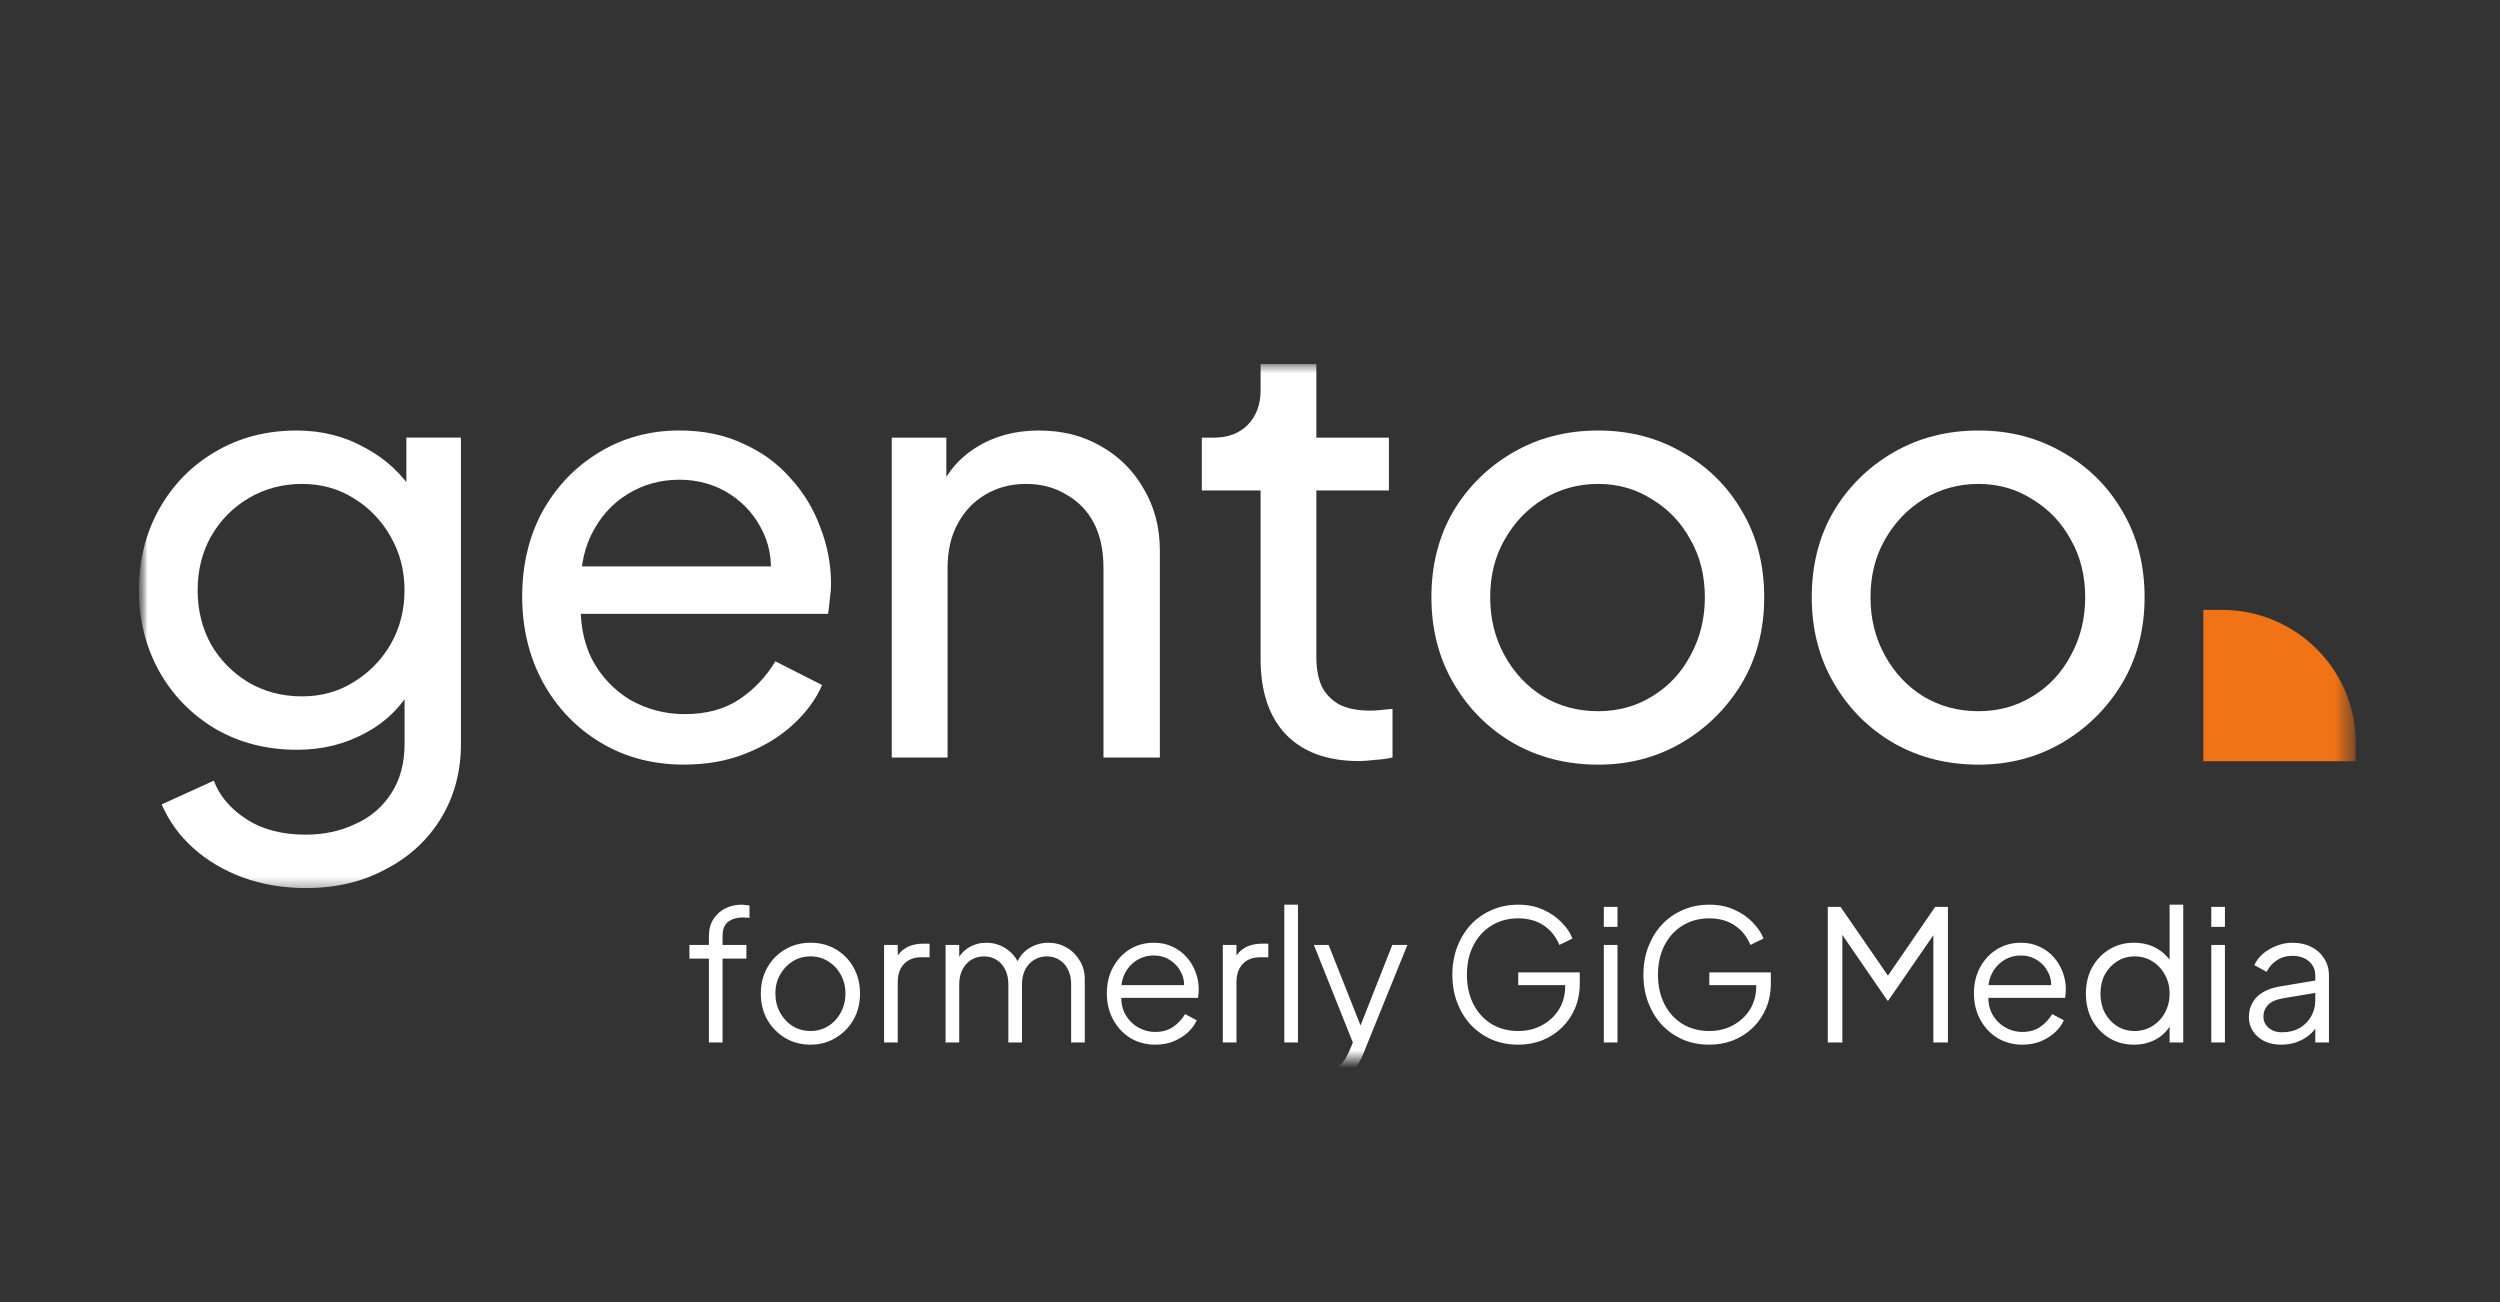
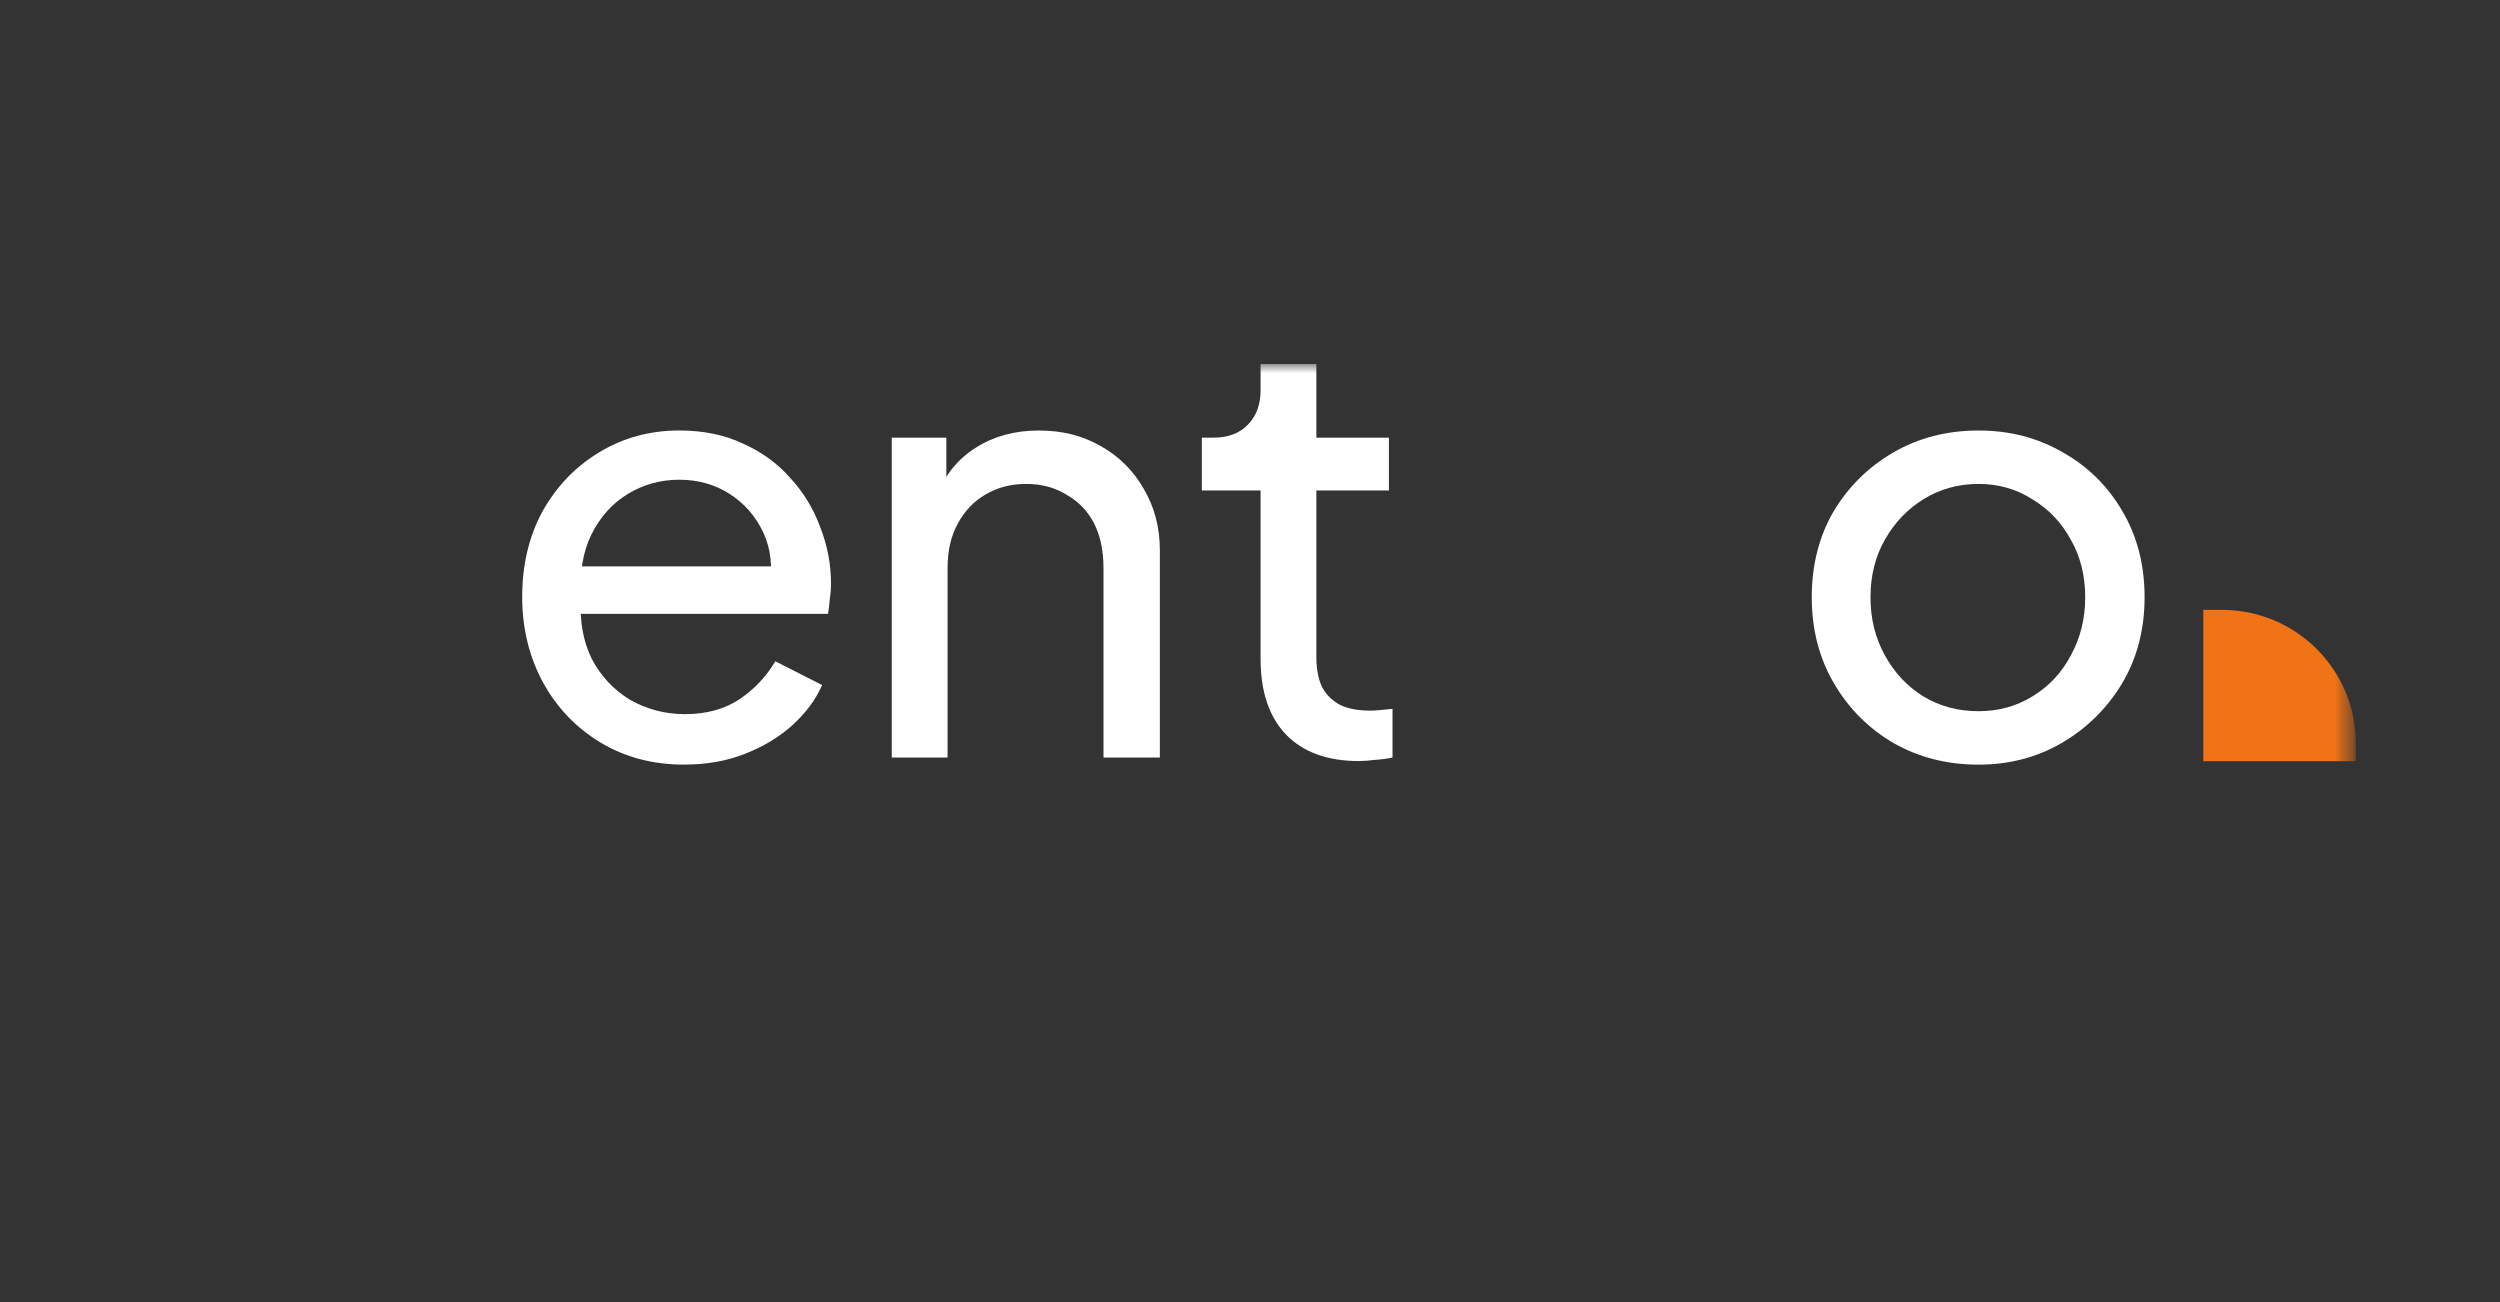
<svg xmlns="http://www.w3.org/2000/svg" width="144" height="75" viewBox="0 0 144 75" fill="none">
  <rect x="0" y="0" width="144" height="75" fill="#333333" stroke="none" />
  <mask id="mask0_2757_46" style="mask-type:luminance" maskUnits="userSpaceOnUse" x="8" y="0" width="128" height="61">
    <path d="M135.693 0H8V61H135.693V0Z" fill="white" />
  </mask>
  <g mask="url(#mask0_2757_46)">
    <mask id="mask1_2757_46" style="mask-type:luminance" maskUnits="userSpaceOnUse" x="8" y="20" width="128" height="32">
-       <path d="M135.693 20.969H8V51.469H135.693V20.969Z" fill="white" />
+       <path d="M135.693 20.969H8V51.469H135.693Z" fill="white" />
    </mask>
    <g mask="url(#mask1_2757_46)">
      <path d="M113.96 44.043C112.163 44.043 110.541 43.633 109.089 42.812C107.638 41.969 106.487 40.818 105.635 39.359C104.782 37.901 104.357 36.249 104.357 34.403C104.357 32.557 104.772 30.916 105.6 29.481C106.453 28.046 107.604 26.906 109.054 26.063C110.505 25.22 112.14 24.798 113.96 24.798C115.78 24.798 117.379 25.22 118.831 26.063C120.281 26.884 121.421 28.012 122.25 29.448C123.102 30.883 123.528 32.536 123.528 34.404C123.528 36.273 123.089 37.937 122.214 39.395C121.341 40.83 120.176 41.97 118.726 42.813C117.298 43.634 115.711 44.044 113.96 44.044V44.043ZM113.96 40.965C115.111 40.965 116.147 40.681 117.069 40.111C118.013 39.542 118.75 38.755 119.279 37.753C119.831 36.75 120.108 35.634 120.108 34.403C120.108 33.172 119.831 32.045 119.279 31.087C118.75 30.108 118.013 29.332 117.069 28.762C116.148 28.17 115.111 27.874 113.96 27.874C112.808 27.874 111.726 28.17 110.781 28.762C109.861 29.332 109.124 30.106 108.57 31.087C108.019 32.045 107.741 33.15 107.741 34.403C107.741 35.656 108.019 36.75 108.57 37.753C109.124 38.756 109.86 39.542 110.781 40.111C111.726 40.681 112.785 40.965 113.96 40.965Z" fill="white" />
-       <path d="M92.052 44.043C90.255 44.043 88.632 43.633 87.181 42.812C85.731 41.969 84.579 40.818 83.727 39.359C82.875 37.901 82.449 36.249 82.449 34.403C82.449 32.557 82.864 30.916 83.692 29.481C84.545 28.046 85.696 26.906 87.146 26.063C88.596 25.22 90.232 24.798 92.052 24.798C93.872 24.798 95.471 25.22 96.922 26.063C98.373 26.884 99.513 28.012 100.341 29.448C101.194 30.883 101.619 32.536 101.619 34.404C101.619 36.273 101.181 37.937 100.307 39.395C99.432 40.83 98.268 41.97 96.818 42.813C95.39 43.634 93.801 44.044 92.052 44.044V44.043ZM92.052 40.965C93.203 40.965 94.239 40.681 95.161 40.111C96.105 39.542 96.842 38.755 97.371 37.753C97.924 36.75 98.2 35.634 98.2 34.403C98.2 33.172 97.924 32.045 97.371 31.087C96.842 30.108 96.105 29.332 95.161 28.762C94.24 28.17 93.203 27.874 92.052 27.874C90.9 27.874 89.819 28.17 88.874 28.762C87.954 29.332 87.217 30.106 86.664 31.087C86.112 32.045 85.835 33.15 85.835 34.403C85.835 35.656 86.112 36.75 86.664 37.753C87.217 38.756 87.954 39.542 88.874 40.111C89.819 40.681 90.878 40.965 92.052 40.965Z" fill="white" />
      <path d="M78.275 43.837C76.456 43.837 75.051 43.324 74.061 42.298C73.093 41.273 72.61 39.826 72.61 37.957V28.25H69.225V25.208H69.916C70.744 25.208 71.401 24.956 71.885 24.456C72.368 23.955 72.61 23.294 72.61 22.473V20.969H75.822V25.208H80.002V28.25H75.822V37.855C75.822 38.471 75.914 39.006 76.099 39.462C76.306 39.917 76.64 40.282 77.101 40.556C77.562 40.807 78.172 40.932 78.931 40.932C79.093 40.932 79.289 40.921 79.518 40.898C79.771 40.874 80.002 40.852 80.209 40.829V43.631C79.91 43.7 79.576 43.746 79.208 43.768C78.839 43.813 78.528 43.837 78.275 43.837Z" fill="white" />
      <path d="M51.365 43.633V25.208H54.509V28.797L53.992 28.489C54.452 27.327 55.189 26.426 56.203 25.789C57.239 25.128 58.448 24.798 59.829 24.798C61.21 24.798 62.351 25.095 63.387 25.686C64.447 26.278 65.275 27.099 65.874 28.148C66.496 29.197 66.808 30.381 66.808 31.703V43.633H63.561V32.728C63.561 31.703 63.377 30.836 63.009 30.13C62.64 29.423 62.111 28.877 61.42 28.489C60.752 28.079 59.98 27.874 59.105 27.874C58.228 27.874 57.447 28.079 56.756 28.489C56.089 28.877 55.559 29.434 55.167 30.164C54.775 30.871 54.58 31.725 54.58 32.728V43.633H51.368H51.365Z" fill="white" />
      <path d="M39.404 44.042C37.607 44.042 36.007 43.62 34.603 42.777C33.198 41.934 32.093 40.783 31.286 39.325C30.48 37.843 30.078 36.191 30.078 34.368C30.078 32.546 30.47 30.881 31.253 29.447C32.059 28.011 33.141 26.883 34.5 26.062C35.882 25.219 37.424 24.796 39.129 24.796C40.511 24.796 41.731 25.047 42.789 25.548C43.871 26.027 44.782 26.688 45.519 27.531C46.278 28.352 46.855 29.297 47.246 30.368C47.66 31.417 47.867 32.51 47.867 33.65C47.867 33.901 47.844 34.185 47.798 34.504C47.774 34.8 47.739 35.084 47.695 35.358H32.428V32.623H45.83L44.311 33.854C44.518 32.668 44.403 31.609 43.966 30.674C43.528 29.74 42.884 28.999 42.032 28.453C41.179 27.907 40.213 27.632 39.13 27.632C38.047 27.632 37.057 27.905 36.16 28.453C35.262 28.999 34.559 29.786 34.053 30.811C33.569 31.814 33.373 33.011 33.467 34.4C33.375 35.744 33.582 36.929 34.088 37.955C34.618 38.958 35.355 39.743 36.299 40.313C37.267 40.859 38.314 41.134 39.443 41.134C40.686 41.134 41.734 40.849 42.587 40.28C43.439 39.71 44.13 38.981 44.66 38.091L47.354 39.459C46.986 40.302 46.41 41.077 45.627 41.784C44.867 42.467 43.958 43.014 42.899 43.424C41.864 43.834 40.7 44.04 39.411 44.04L39.404 44.042Z" fill="white" />
-       <path d="M17.637 51.153C16.325 51.153 15.104 50.947 13.976 50.538C12.871 50.128 11.915 49.558 11.109 48.828C10.326 48.121 9.727 47.289 9.313 46.333L12.317 44.966C12.64 45.832 13.25 46.561 14.149 47.153C15.069 47.768 16.222 48.076 17.602 48.076C18.662 48.076 19.617 47.87 20.469 47.461C21.344 47.073 22.035 46.481 22.543 45.683C23.049 44.908 23.303 43.962 23.303 42.846V38.709L23.89 39.325C23.245 40.578 22.313 41.535 21.092 42.196C19.895 42.857 18.572 43.187 17.12 43.187C15.369 43.187 13.804 42.788 12.422 41.991C11.04 41.17 9.958 40.065 9.175 38.675C8.392 37.263 8 35.701 8 33.993C8 32.285 8.392 30.701 9.175 29.31C9.958 27.921 11.028 26.826 12.387 26.029C13.769 25.208 15.335 24.798 17.085 24.798C18.535 24.798 19.848 25.128 21.023 25.789C22.22 26.426 23.175 27.316 23.89 28.454L23.406 29.309V25.206H26.55V42.845C26.55 44.44 26.17 45.864 25.41 47.118C24.649 48.371 23.591 49.352 22.233 50.057C20.896 50.787 19.366 51.152 17.639 51.152L17.637 51.153ZM17.395 40.111C18.501 40.111 19.491 39.838 20.365 39.29C21.263 38.744 21.977 38.014 22.506 37.103C23.036 36.169 23.3 35.132 23.3 33.993C23.3 32.855 23.036 31.852 22.506 30.916C21.977 29.982 21.263 29.241 20.365 28.695C19.491 28.148 18.501 27.874 17.395 27.874C16.29 27.874 15.241 28.147 14.321 28.695C13.4 29.241 12.675 29.982 12.145 30.916C11.639 31.828 11.384 32.853 11.384 33.993C11.384 35.133 11.637 36.169 12.145 37.103C12.675 38.015 13.388 38.744 14.286 39.29C15.207 39.837 16.244 40.111 17.395 40.111Z" fill="white" />
      <path d="M126.91 35.129H127.986C132.242 35.129 135.691 38.562 135.691 42.798V43.844H126.91V35.129Z" fill="#F07316" />
    </g>
-     <path d="M40.833 60.047V55.214H39.711V54.427H40.833V53.924C40.833 53.533 40.92 53.204 41.095 52.939C41.269 52.666 41.5 52.46 41.786 52.32C42.073 52.18 42.38 52.11 42.709 52.11C42.779 52.11 42.859 52.117 42.95 52.131C43.041 52.138 43.114 52.149 43.17 52.163V52.876C43.121 52.862 43.055 52.855 42.971 52.855C42.887 52.848 42.828 52.844 42.793 52.844C42.457 52.844 42.178 52.925 41.954 53.085C41.73 53.246 41.619 53.526 41.619 53.924V54.427H42.992V55.214H41.619V60.047H40.833ZM46.685 60.173C46.154 60.173 45.672 60.047 45.238 59.795C44.805 59.537 44.459 59.187 44.201 58.747C43.949 58.3 43.823 57.793 43.823 57.227C43.823 56.667 43.949 56.168 44.201 55.727C44.452 55.287 44.791 54.941 45.217 54.69C45.651 54.431 46.14 54.302 46.685 54.302C47.23 54.302 47.716 54.427 48.142 54.679C48.575 54.931 48.914 55.277 49.159 55.717C49.41 56.157 49.536 56.661 49.536 57.227C49.536 57.8 49.407 58.31 49.148 58.757C48.89 59.198 48.544 59.544 48.111 59.795C47.684 60.047 47.209 60.173 46.685 60.173ZM46.685 59.386C47.062 59.386 47.401 59.292 47.702 59.103C48.009 58.915 48.25 58.656 48.425 58.328C48.607 57.999 48.697 57.632 48.697 57.227C48.697 56.821 48.607 56.458 48.425 56.136C48.25 55.815 48.009 55.56 47.702 55.371C47.401 55.182 47.062 55.088 46.685 55.088C46.307 55.088 45.965 55.182 45.658 55.371C45.357 55.56 45.116 55.815 44.934 56.136C44.753 56.458 44.662 56.821 44.662 57.227C44.662 57.632 44.753 57.999 44.934 58.328C45.116 58.656 45.357 58.915 45.658 59.103C45.965 59.292 46.307 59.386 46.685 59.386ZM50.923 60.047V54.427H51.709V55.35L51.604 55.214C51.737 54.948 51.936 54.738 52.201 54.585C52.474 54.431 52.802 54.354 53.187 54.354H53.543V55.14H53.05C52.645 55.14 52.32 55.266 52.076 55.518C51.831 55.769 51.709 56.126 51.709 56.587V60.047H50.923ZM54.465 60.047V54.427H55.251V55.497L55.125 55.34C55.279 55.011 55.506 54.756 55.806 54.574C56.114 54.392 56.449 54.302 56.812 54.302C57.246 54.302 57.637 54.424 57.986 54.669C58.336 54.913 58.584 55.231 58.731 55.623L58.511 55.633C58.65 55.2 58.891 54.871 59.234 54.648C59.583 54.417 59.968 54.302 60.387 54.302C60.764 54.302 61.11 54.392 61.425 54.574C61.746 54.756 62.001 55.008 62.19 55.329C62.386 55.644 62.483 56 62.483 56.398V60.047H61.697V56.703C61.697 56.36 61.634 56.07 61.509 55.832C61.39 55.595 61.225 55.413 61.016 55.287C60.806 55.154 60.565 55.088 60.293 55.088C60.027 55.088 59.786 55.154 59.569 55.287C59.353 55.413 59.181 55.598 59.056 55.843C58.93 56.08 58.867 56.367 58.867 56.703V60.047H58.081V56.703C58.081 56.36 58.018 56.07 57.892 55.832C57.773 55.595 57.609 55.413 57.4 55.287C57.19 55.154 56.949 55.088 56.676 55.088C56.404 55.088 56.159 55.154 55.943 55.287C55.733 55.413 55.565 55.598 55.439 55.843C55.313 56.08 55.251 56.367 55.251 56.703V60.047H54.465ZM66.542 60.173C66.018 60.173 65.543 60.047 65.117 59.795C64.697 59.537 64.365 59.184 64.121 58.736C63.876 58.289 63.754 57.782 63.754 57.216C63.754 56.65 63.873 56.15 64.11 55.717C64.348 55.277 64.669 54.931 65.075 54.679C65.487 54.427 65.948 54.302 66.458 54.302C66.864 54.302 67.224 54.379 67.538 54.532C67.859 54.679 68.132 54.882 68.356 55.14C68.579 55.392 68.75 55.679 68.869 56C68.988 56.315 69.047 56.64 69.047 56.975C69.047 57.045 69.044 57.125 69.037 57.216C69.03 57.3 69.019 57.388 69.005 57.478H64.257V56.744H68.555L68.177 57.059C68.24 56.675 68.195 56.332 68.041 56.032C67.894 55.724 67.681 55.483 67.402 55.308C67.122 55.126 66.808 55.035 66.458 55.035C66.109 55.035 65.784 55.126 65.484 55.308C65.19 55.49 64.959 55.745 64.792 56.073C64.624 56.395 64.558 56.779 64.593 57.227C64.558 57.674 64.627 58.066 64.802 58.401C64.984 58.73 65.228 58.985 65.536 59.166C65.85 59.348 66.186 59.439 66.542 59.439C66.954 59.439 67.3 59.341 67.58 59.145C67.859 58.95 68.087 58.705 68.261 58.411L68.932 58.768C68.82 59.02 68.649 59.254 68.418 59.47C68.188 59.68 67.912 59.851 67.59 59.984C67.276 60.11 66.927 60.173 66.542 60.173ZM70.434 60.047V54.427H71.22V55.35L71.115 55.214C71.248 54.948 71.447 54.738 71.712 54.585C71.985 54.431 72.313 54.354 72.698 54.354H73.054V55.14H72.561C72.156 55.14 71.831 55.266 71.587 55.518C71.342 55.769 71.22 56.126 71.22 56.587V60.047H70.434ZM73.975 60.047V52.11H74.762V60.047H73.975ZM76.486 62.354C76.374 62.354 76.259 62.343 76.14 62.322C76.028 62.308 75.917 62.28 75.805 62.238V61.504C75.875 61.511 75.962 61.522 76.067 61.536C76.179 61.557 76.29 61.567 76.402 61.567C76.745 61.567 77.007 61.494 77.188 61.347C77.37 61.207 77.548 60.935 77.723 60.529L78.079 59.691L78.058 60.383L75.679 54.427H76.528L78.478 59.345H78.258L80.197 54.427H81.067L78.499 60.76C78.387 61.033 78.244 61.291 78.069 61.536C77.901 61.781 77.688 61.976 77.429 62.123C77.171 62.277 76.856 62.354 76.486 62.354ZM87.451 60.173C86.899 60.173 86.392 60.075 85.931 59.879C85.47 59.676 85.068 59.397 84.726 59.041C84.39 58.677 84.128 58.251 83.939 57.761C83.751 57.272 83.656 56.734 83.656 56.147C83.656 55.56 83.751 55.022 83.939 54.532C84.128 54.043 84.39 53.617 84.726 53.253C85.068 52.89 85.47 52.61 85.931 52.414C86.392 52.212 86.899 52.11 87.451 52.11C87.982 52.11 88.457 52.205 88.877 52.393C89.303 52.582 89.659 52.827 89.946 53.127C90.239 53.421 90.449 53.732 90.575 54.06L89.82 54.427C89.624 53.952 89.324 53.578 88.919 53.306C88.513 53.033 88.024 52.897 87.451 52.897C86.878 52.897 86.368 53.033 85.921 53.306C85.474 53.578 85.124 53.959 84.872 54.448C84.621 54.931 84.495 55.497 84.495 56.147C84.495 56.79 84.621 57.356 84.872 57.845C85.124 58.334 85.474 58.715 85.921 58.988C86.368 59.254 86.878 59.386 87.451 59.386C87.961 59.386 88.419 59.275 88.824 59.051C89.237 58.827 89.562 58.523 89.799 58.139C90.037 57.747 90.156 57.3 90.156 56.797V56.367L90.533 56.744H87.451V56.011H90.994V56.661C90.994 57.171 90.903 57.643 90.722 58.076C90.54 58.502 90.288 58.873 89.967 59.187C89.645 59.502 89.268 59.746 88.835 59.921C88.409 60.089 87.947 60.173 87.451 60.173ZM92.381 60.047V54.427H93.167V60.047H92.381ZM92.381 53.389V52.236H93.167V53.389H92.381ZM98.456 60.173C97.903 60.173 97.397 60.075 96.936 59.879C96.474 59.676 96.073 59.397 95.73 59.041C95.395 58.677 95.133 58.251 94.944 57.761C94.755 57.272 94.661 56.734 94.661 56.147C94.661 55.56 94.755 55.022 94.944 54.532C95.133 54.043 95.395 53.617 95.73 53.253C96.073 52.89 96.474 52.61 96.936 52.414C97.397 52.212 97.903 52.11 98.456 52.11C98.987 52.11 99.462 52.205 99.881 52.393C100.307 52.582 100.664 52.827 100.95 53.127C101.244 53.421 101.453 53.732 101.579 54.06L100.824 54.427C100.629 53.952 100.328 53.578 99.923 53.306C99.518 53.033 99.028 52.897 98.456 52.897C97.882 52.897 97.372 53.033 96.925 53.306C96.478 53.578 96.128 53.959 95.877 54.448C95.625 54.931 95.499 55.497 95.499 56.147C95.499 56.79 95.625 57.356 95.877 57.845C96.128 58.334 96.478 58.715 96.925 58.988C97.372 59.254 97.882 59.386 98.456 59.386C98.966 59.386 99.423 59.275 99.829 59.051C100.241 58.827 100.566 58.523 100.804 58.139C101.041 57.747 101.16 57.3 101.16 56.797V56.367L101.537 56.744H98.456V56.011H101.999V56.661C101.999 57.171 101.908 57.643 101.726 58.076C101.544 58.502 101.293 58.873 100.971 59.187C100.65 59.502 100.272 59.746 99.839 59.921C99.413 60.089 98.952 60.173 98.456 60.173ZM105.281 60.047V52.236H106.015L108.95 56.493H108.541L111.466 52.236H112.2V60.047H111.361V53.368L111.634 53.473L108.762 57.636H108.72L105.858 53.473L106.12 53.368V60.047H105.281ZM116.487 60.173C115.963 60.173 115.487 60.047 115.061 59.795C114.642 59.537 114.31 59.184 114.066 58.736C113.821 58.289 113.699 57.782 113.699 57.216C113.699 56.65 113.817 56.15 114.055 55.717C114.292 55.277 114.614 54.931 115.02 54.679C115.431 54.427 115.892 54.302 116.403 54.302C116.808 54.302 117.168 54.379 117.483 54.532C117.804 54.679 118.077 54.882 118.3 55.14C118.523 55.392 118.695 55.679 118.814 56C118.932 56.315 118.992 56.64 118.992 56.975C118.992 57.045 118.988 57.125 118.982 57.216C118.974 57.3 118.964 57.388 118.95 57.478H114.202V56.744H118.5L118.122 57.059C118.185 56.675 118.139 56.332 117.986 56.032C117.839 55.724 117.626 55.483 117.347 55.308C117.066 55.126 116.752 55.035 116.403 55.035C116.053 55.035 115.728 55.126 115.428 55.308C115.135 55.49 114.904 55.745 114.736 56.073C114.569 56.395 114.502 56.779 114.537 57.227C114.502 57.674 114.572 58.066 114.747 58.401C114.928 58.73 115.173 58.985 115.481 59.166C115.795 59.348 116.131 59.439 116.487 59.439C116.899 59.439 117.245 59.341 117.525 59.145C117.804 58.95 118.031 58.705 118.206 58.411L118.877 58.768C118.765 59.02 118.594 59.254 118.363 59.47C118.133 59.68 117.856 59.851 117.535 59.984C117.221 60.11 116.871 60.173 116.487 60.173ZM122.915 60.173C122.39 60.173 121.919 60.047 121.499 59.795C121.08 59.537 120.749 59.187 120.504 58.747C120.266 58.3 120.147 57.796 120.147 57.237C120.147 56.671 120.266 56.168 120.504 55.727C120.749 55.287 121.076 54.941 121.489 54.69C121.908 54.431 122.384 54.302 122.915 54.302C123.397 54.302 123.827 54.406 124.204 54.616C124.581 54.826 124.879 55.109 125.095 55.465L124.969 55.685V52.11H125.755V60.047H124.969V58.789L125.095 58.904C124.9 59.31 124.606 59.624 124.214 59.848C123.83 60.065 123.397 60.173 122.915 60.173ZM122.957 59.386C123.334 59.386 123.673 59.292 123.973 59.103C124.281 58.915 124.522 58.66 124.697 58.338C124.879 58.01 124.969 57.643 124.969 57.237C124.969 56.832 124.879 56.468 124.697 56.147C124.522 55.818 124.281 55.56 123.973 55.371C123.673 55.182 123.334 55.088 122.957 55.088C122.586 55.088 122.25 55.182 121.95 55.371C121.65 55.56 121.412 55.815 121.237 56.136C121.07 56.458 120.986 56.825 120.986 57.237C120.986 57.643 121.07 58.01 121.237 58.338C121.412 58.66 121.646 58.915 121.94 59.103C122.24 59.292 122.579 59.386 122.957 59.386ZM127.37 60.047V54.427H128.156V60.047H127.37ZM127.37 53.389V52.236H128.156V53.389H127.37ZM131.39 60.173C131.034 60.173 130.715 60.106 130.436 59.974C130.156 59.834 129.936 59.645 129.776 59.407C129.615 59.17 129.535 58.897 129.535 58.59C129.535 58.296 129.598 58.031 129.723 57.793C129.849 57.548 130.044 57.342 130.31 57.174C130.575 57.007 130.914 56.888 131.327 56.818L133.528 56.451V57.164L131.516 57.499C131.11 57.569 130.816 57.699 130.635 57.887C130.46 58.076 130.373 58.3 130.373 58.558C130.373 58.81 130.47 59.023 130.667 59.198C130.869 59.373 131.128 59.46 131.442 59.46C131.826 59.46 132.162 59.38 132.449 59.219C132.735 59.051 132.959 58.827 133.12 58.548C133.28 58.268 133.361 57.957 133.361 57.615V56.189C133.361 55.853 133.238 55.581 132.994 55.371C132.749 55.161 132.431 55.056 132.04 55.056C131.697 55.056 131.397 55.144 131.138 55.319C130.879 55.486 130.688 55.706 130.562 55.979L129.849 55.591C129.954 55.354 130.118 55.137 130.342 54.941C130.572 54.745 130.834 54.592 131.128 54.48C131.421 54.361 131.725 54.302 132.04 54.302C132.452 54.302 132.816 54.382 133.13 54.543C133.451 54.703 133.699 54.927 133.874 55.214C134.055 55.493 134.147 55.818 134.147 56.189V60.047H133.361V58.925L133.476 59.041C133.378 59.25 133.224 59.443 133.015 59.617C132.812 59.785 132.571 59.921 132.291 60.026C132.019 60.124 131.718 60.173 131.39 60.173Z" fill="white" />
  </g>
</svg>